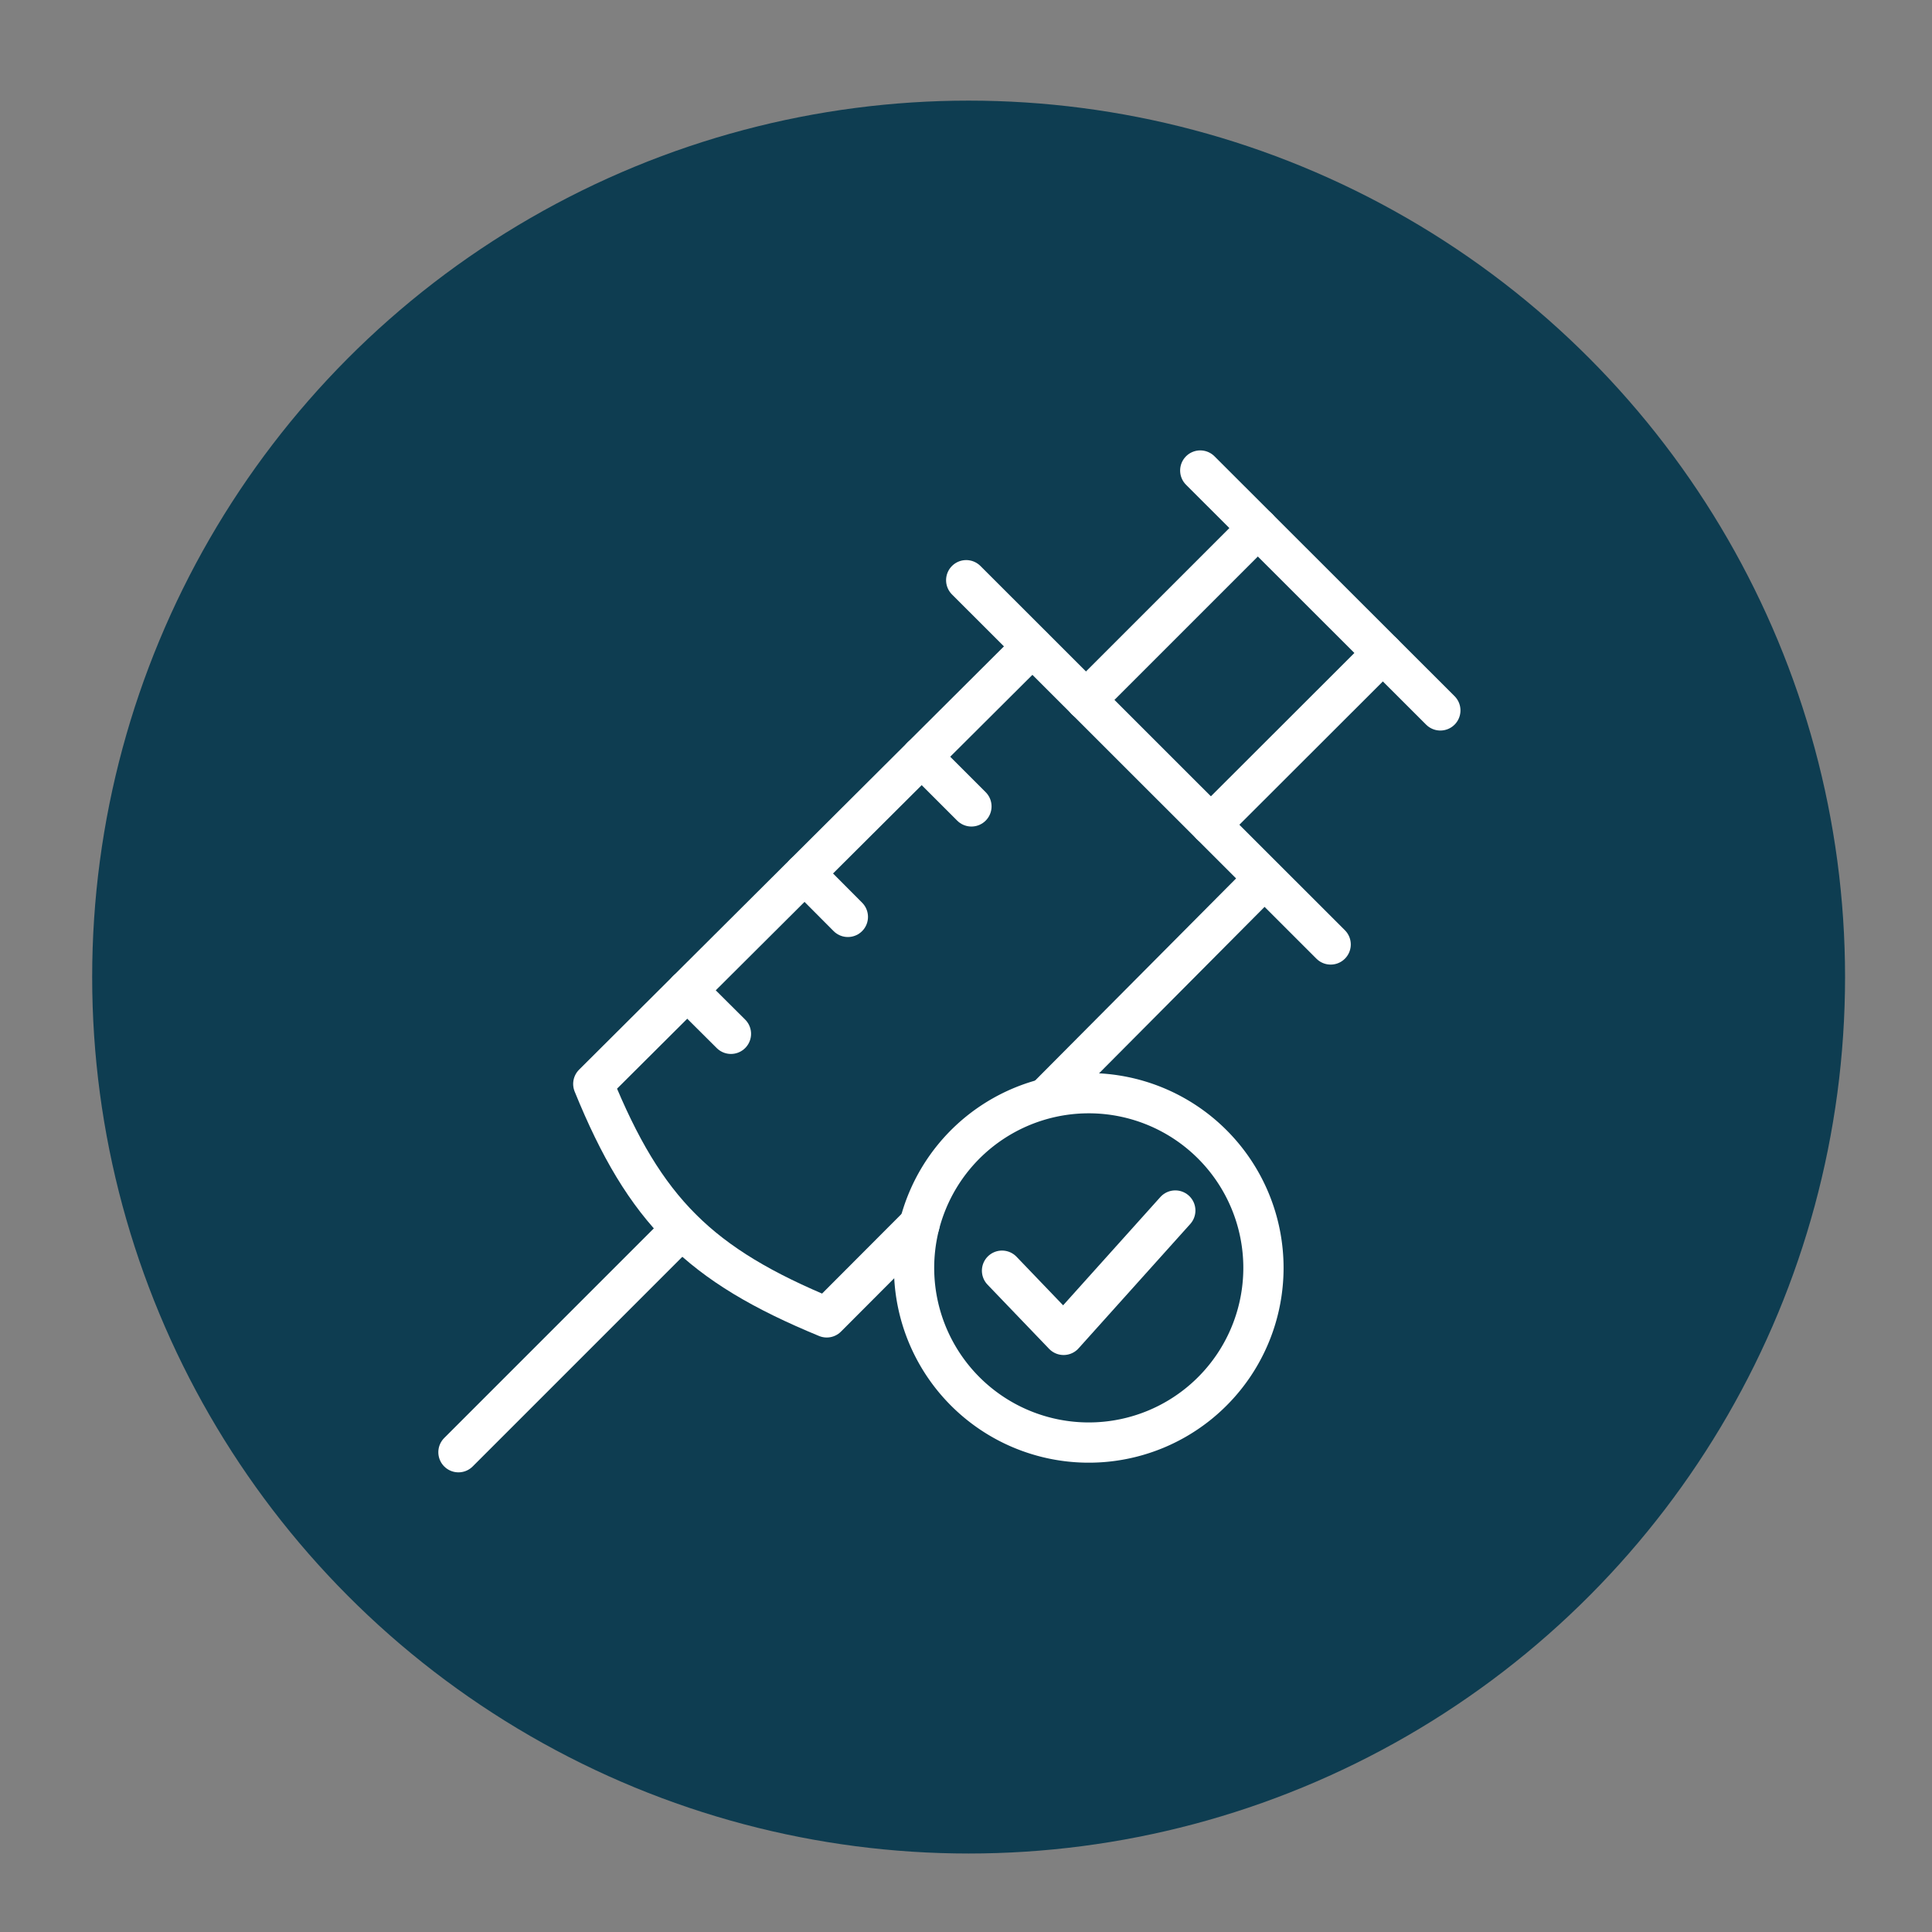
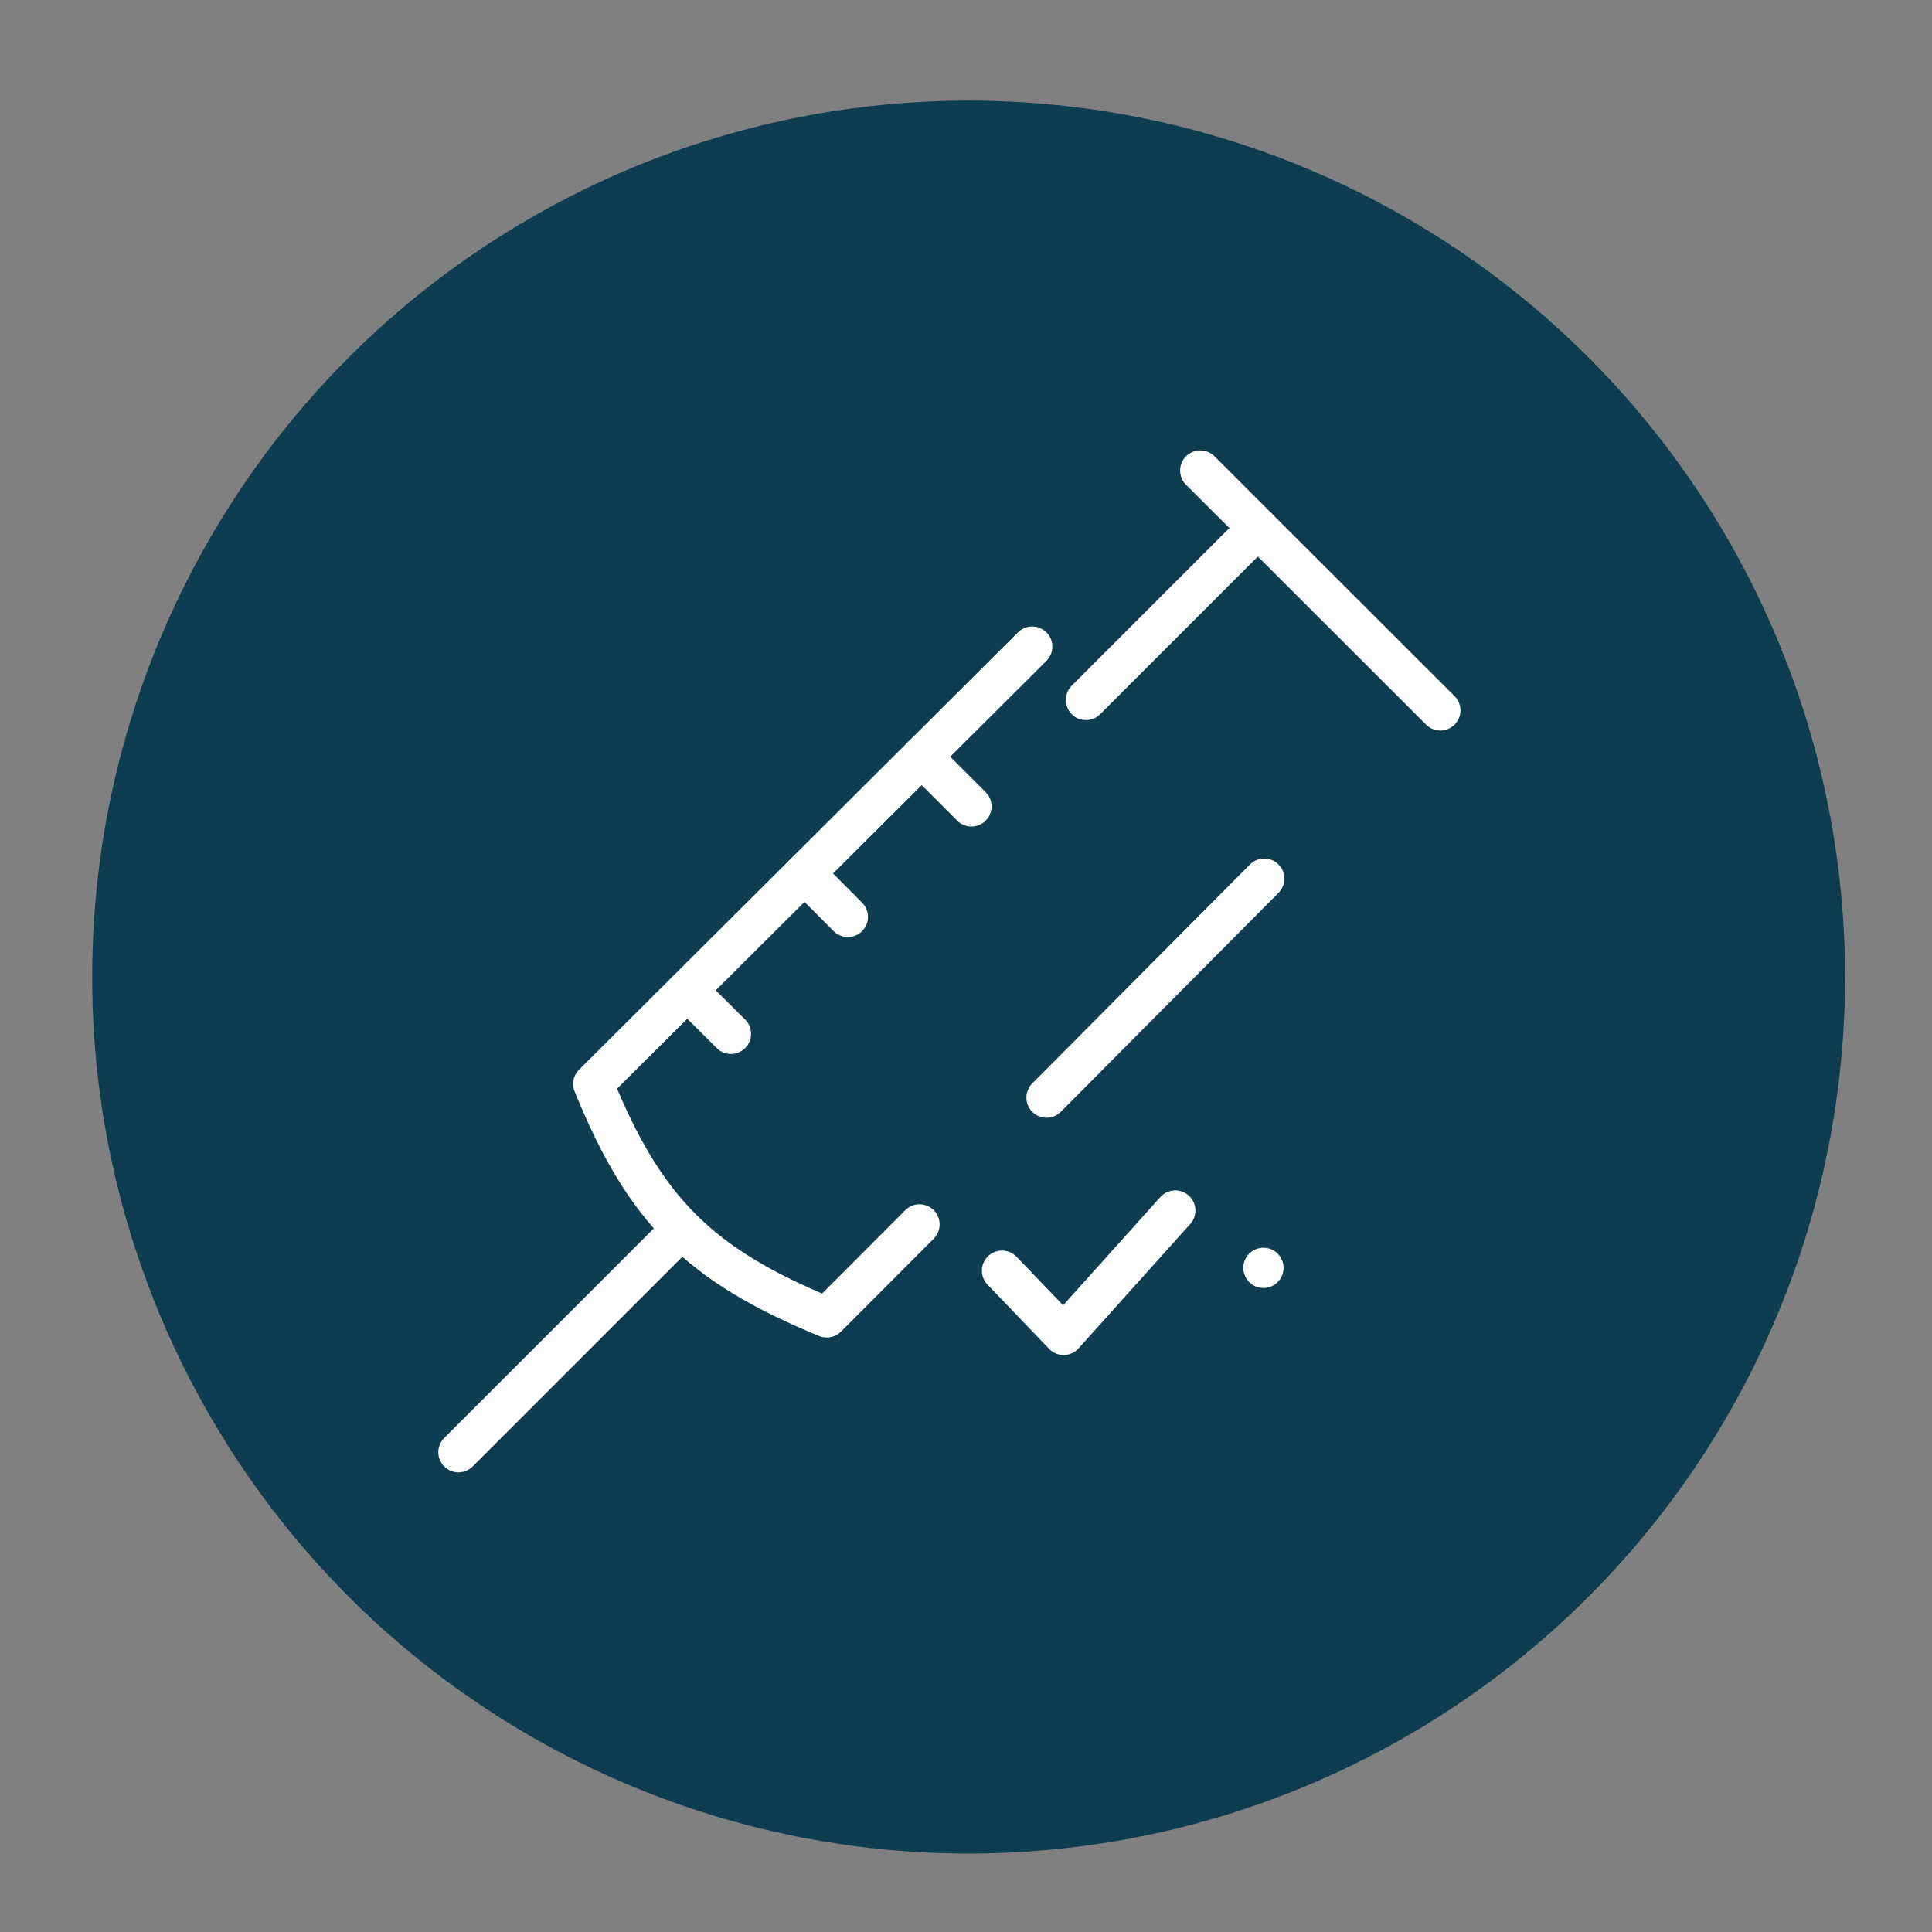
<svg xmlns="http://www.w3.org/2000/svg" id="Layer_1" data-name="Layer 1" viewBox="0 0 96 96">
  <rect x="0" y="0" width="96" height="96" fill="#808080" stroke="none" />
  <defs>
    <style>.cls-1{fill:#0e3d51;}.cls-2{fill:none;stroke:#fff;stroke-linecap:round;stroke-linejoin:round;stroke-width:2px;}</style>
  </defs>
  <circle class="cls-1" cx="48.13" cy="48.55" r="43.55" />
  <line class="cls-2" x1="33.87" y1="61.07" x2="22.78" y2="72.16" />
-   <line class="cls-2" x1="66.12" y1="46.93" x2="48.01" y2="28.83" />
  <line class="cls-2" x1="71.57" y1="35.3" x2="59.64" y2="23.38" />
  <line class="cls-2" x1="48.27" y1="40.07" x2="45.8" y2="37.6" />
  <line class="cls-2" x1="36.32" y1="51.37" x2="34.15" y2="49.21" />
  <line class="cls-2" x1="42.13" y1="45.56" x2="39.98" y2="43.4" />
-   <path class="cls-2" d="M62.78,63a8.68,8.68,0,1,1-8.67-8.68A8.68,8.68,0,0,1,62.78,63Z" />
+   <path class="cls-2" d="M62.78,63A8.68,8.68,0,0,1,62.78,63Z" />
  <polyline class="cls-2" points="49.79 63.14 52.85 66.33 58.4 60.15" />
  <line class="cls-2" x1="53.96" y1="34.78" x2="62.5" y2="26.24" />
-   <line class="cls-2" x1="60.17" y1="40.98" x2="68.71" y2="32.45" />
  <path class="cls-2" d="M52,54.54,62.82,43.66" />
  <path class="cls-2" d="M51.29,32.13,29.48,53.86c2.57,6.32,5.29,9,11.6,11.6l4.61-4.62" />
</svg>